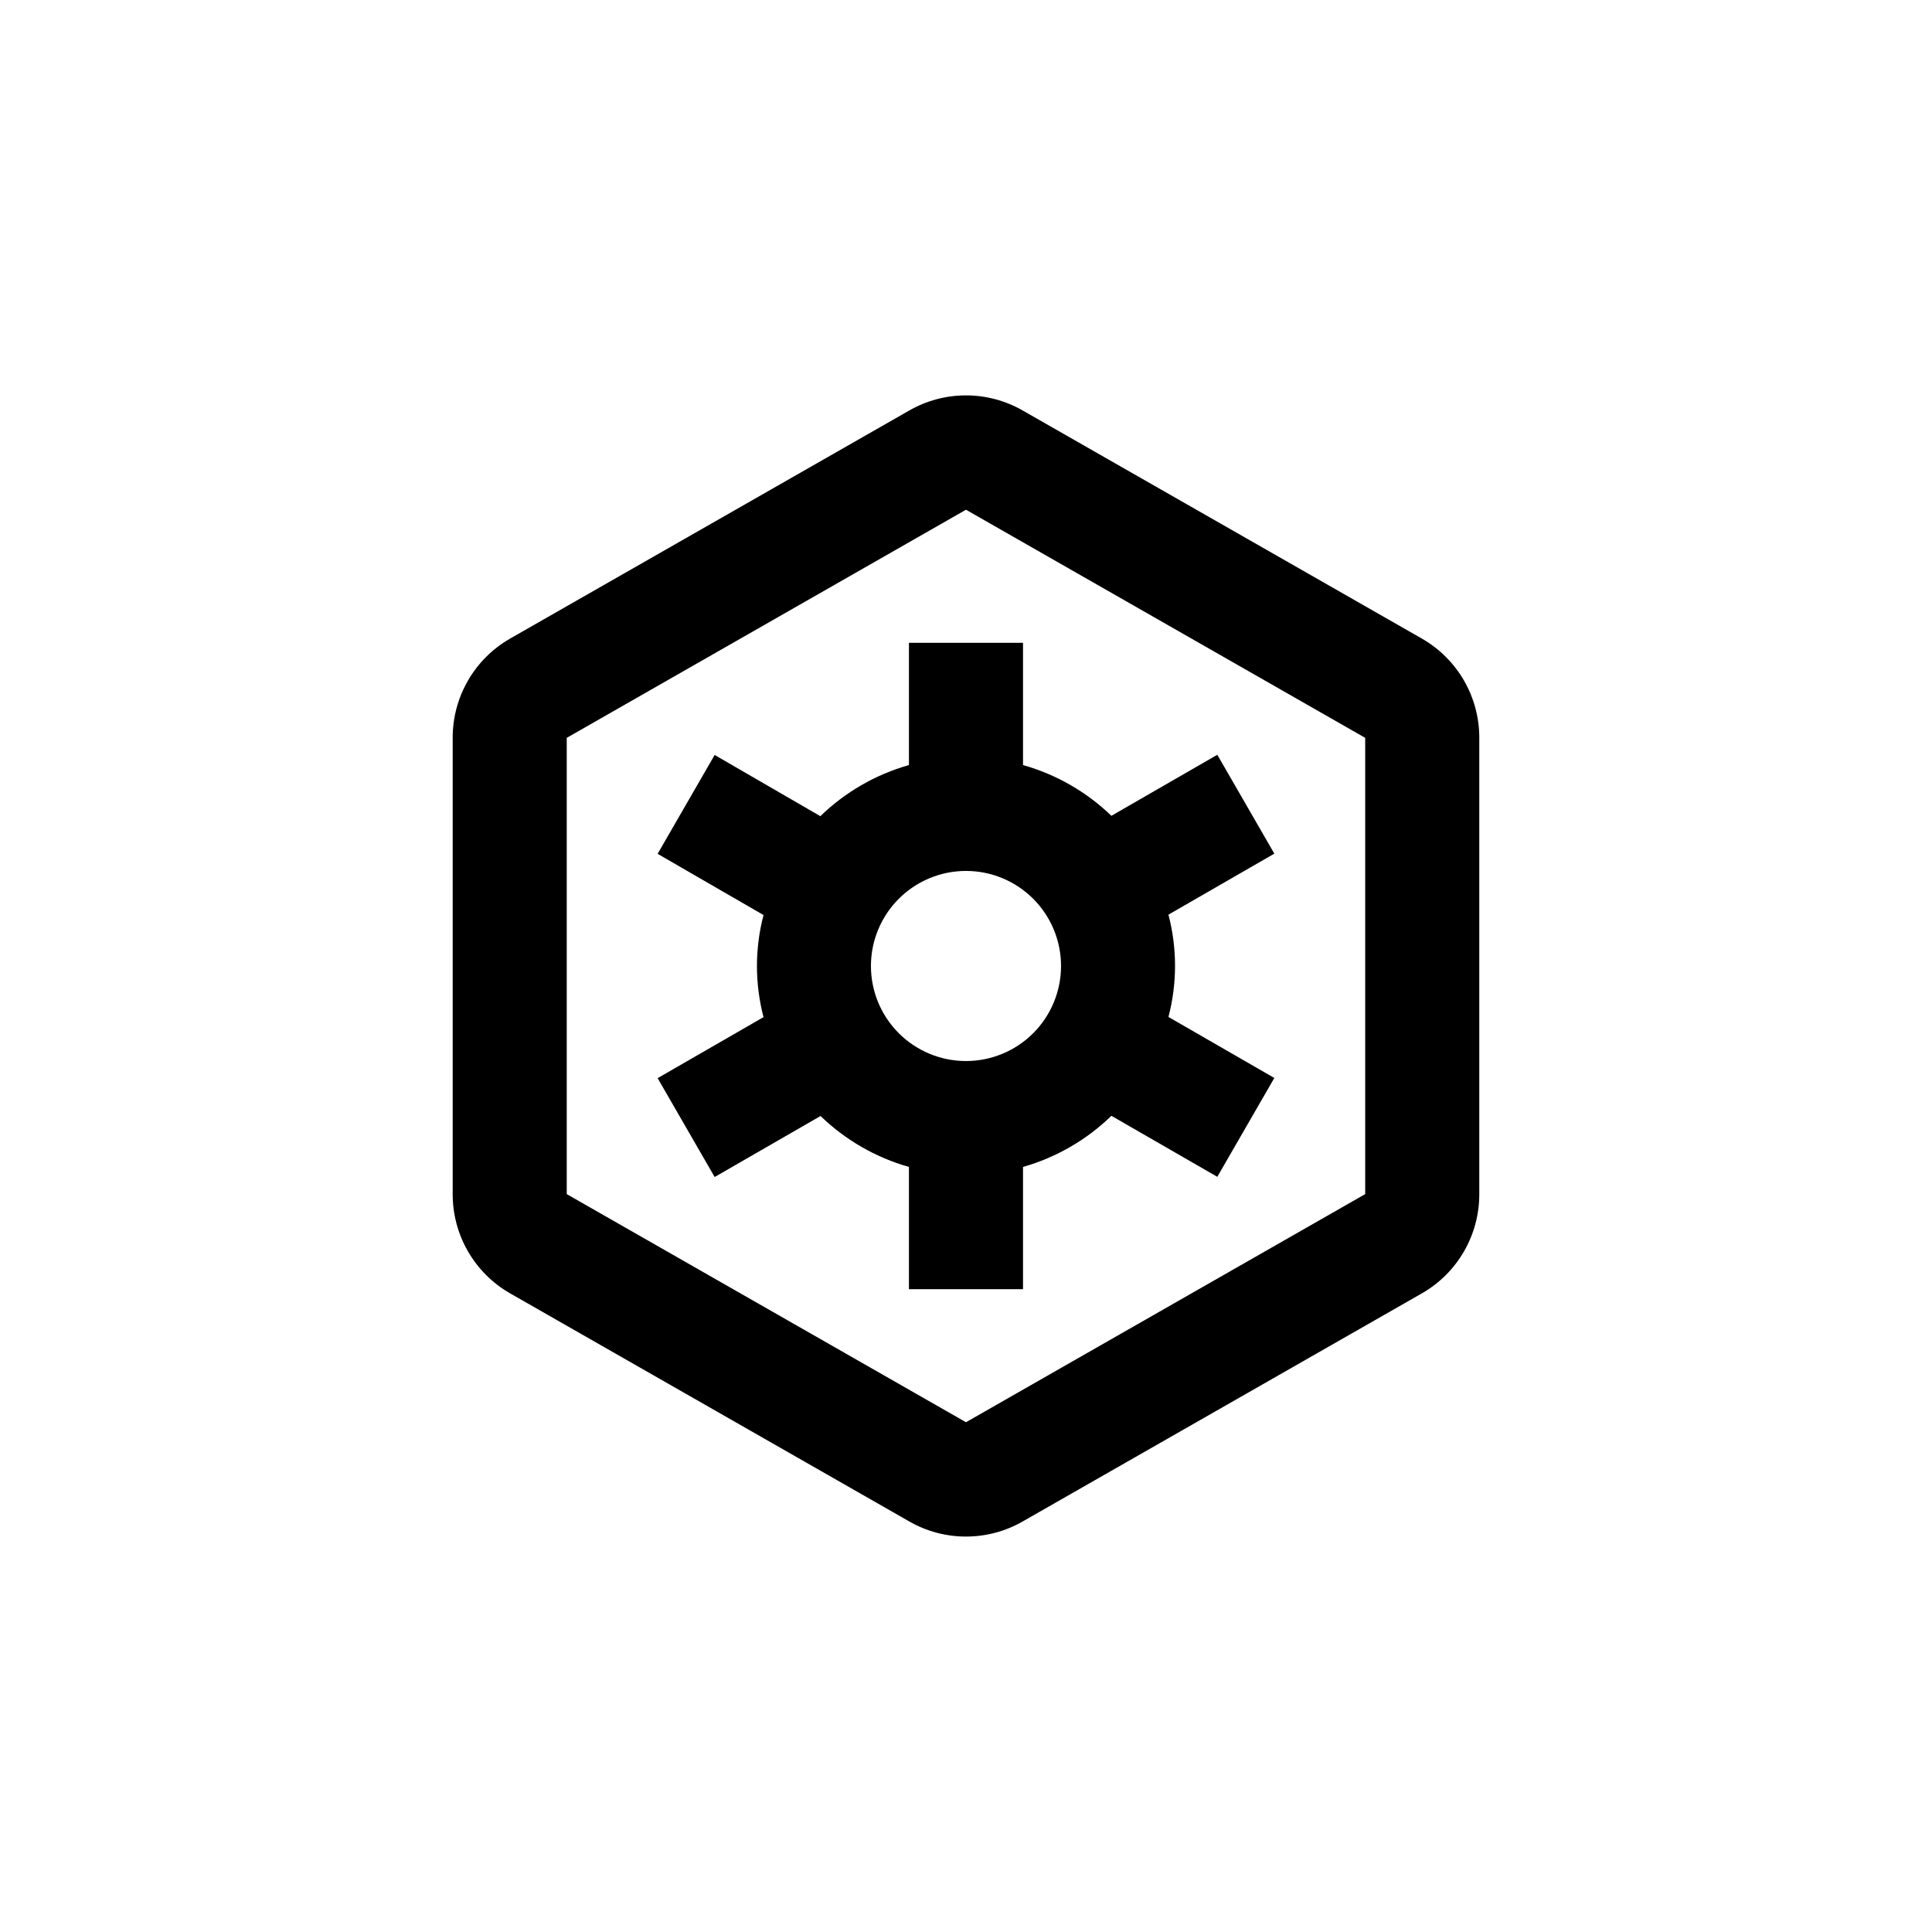
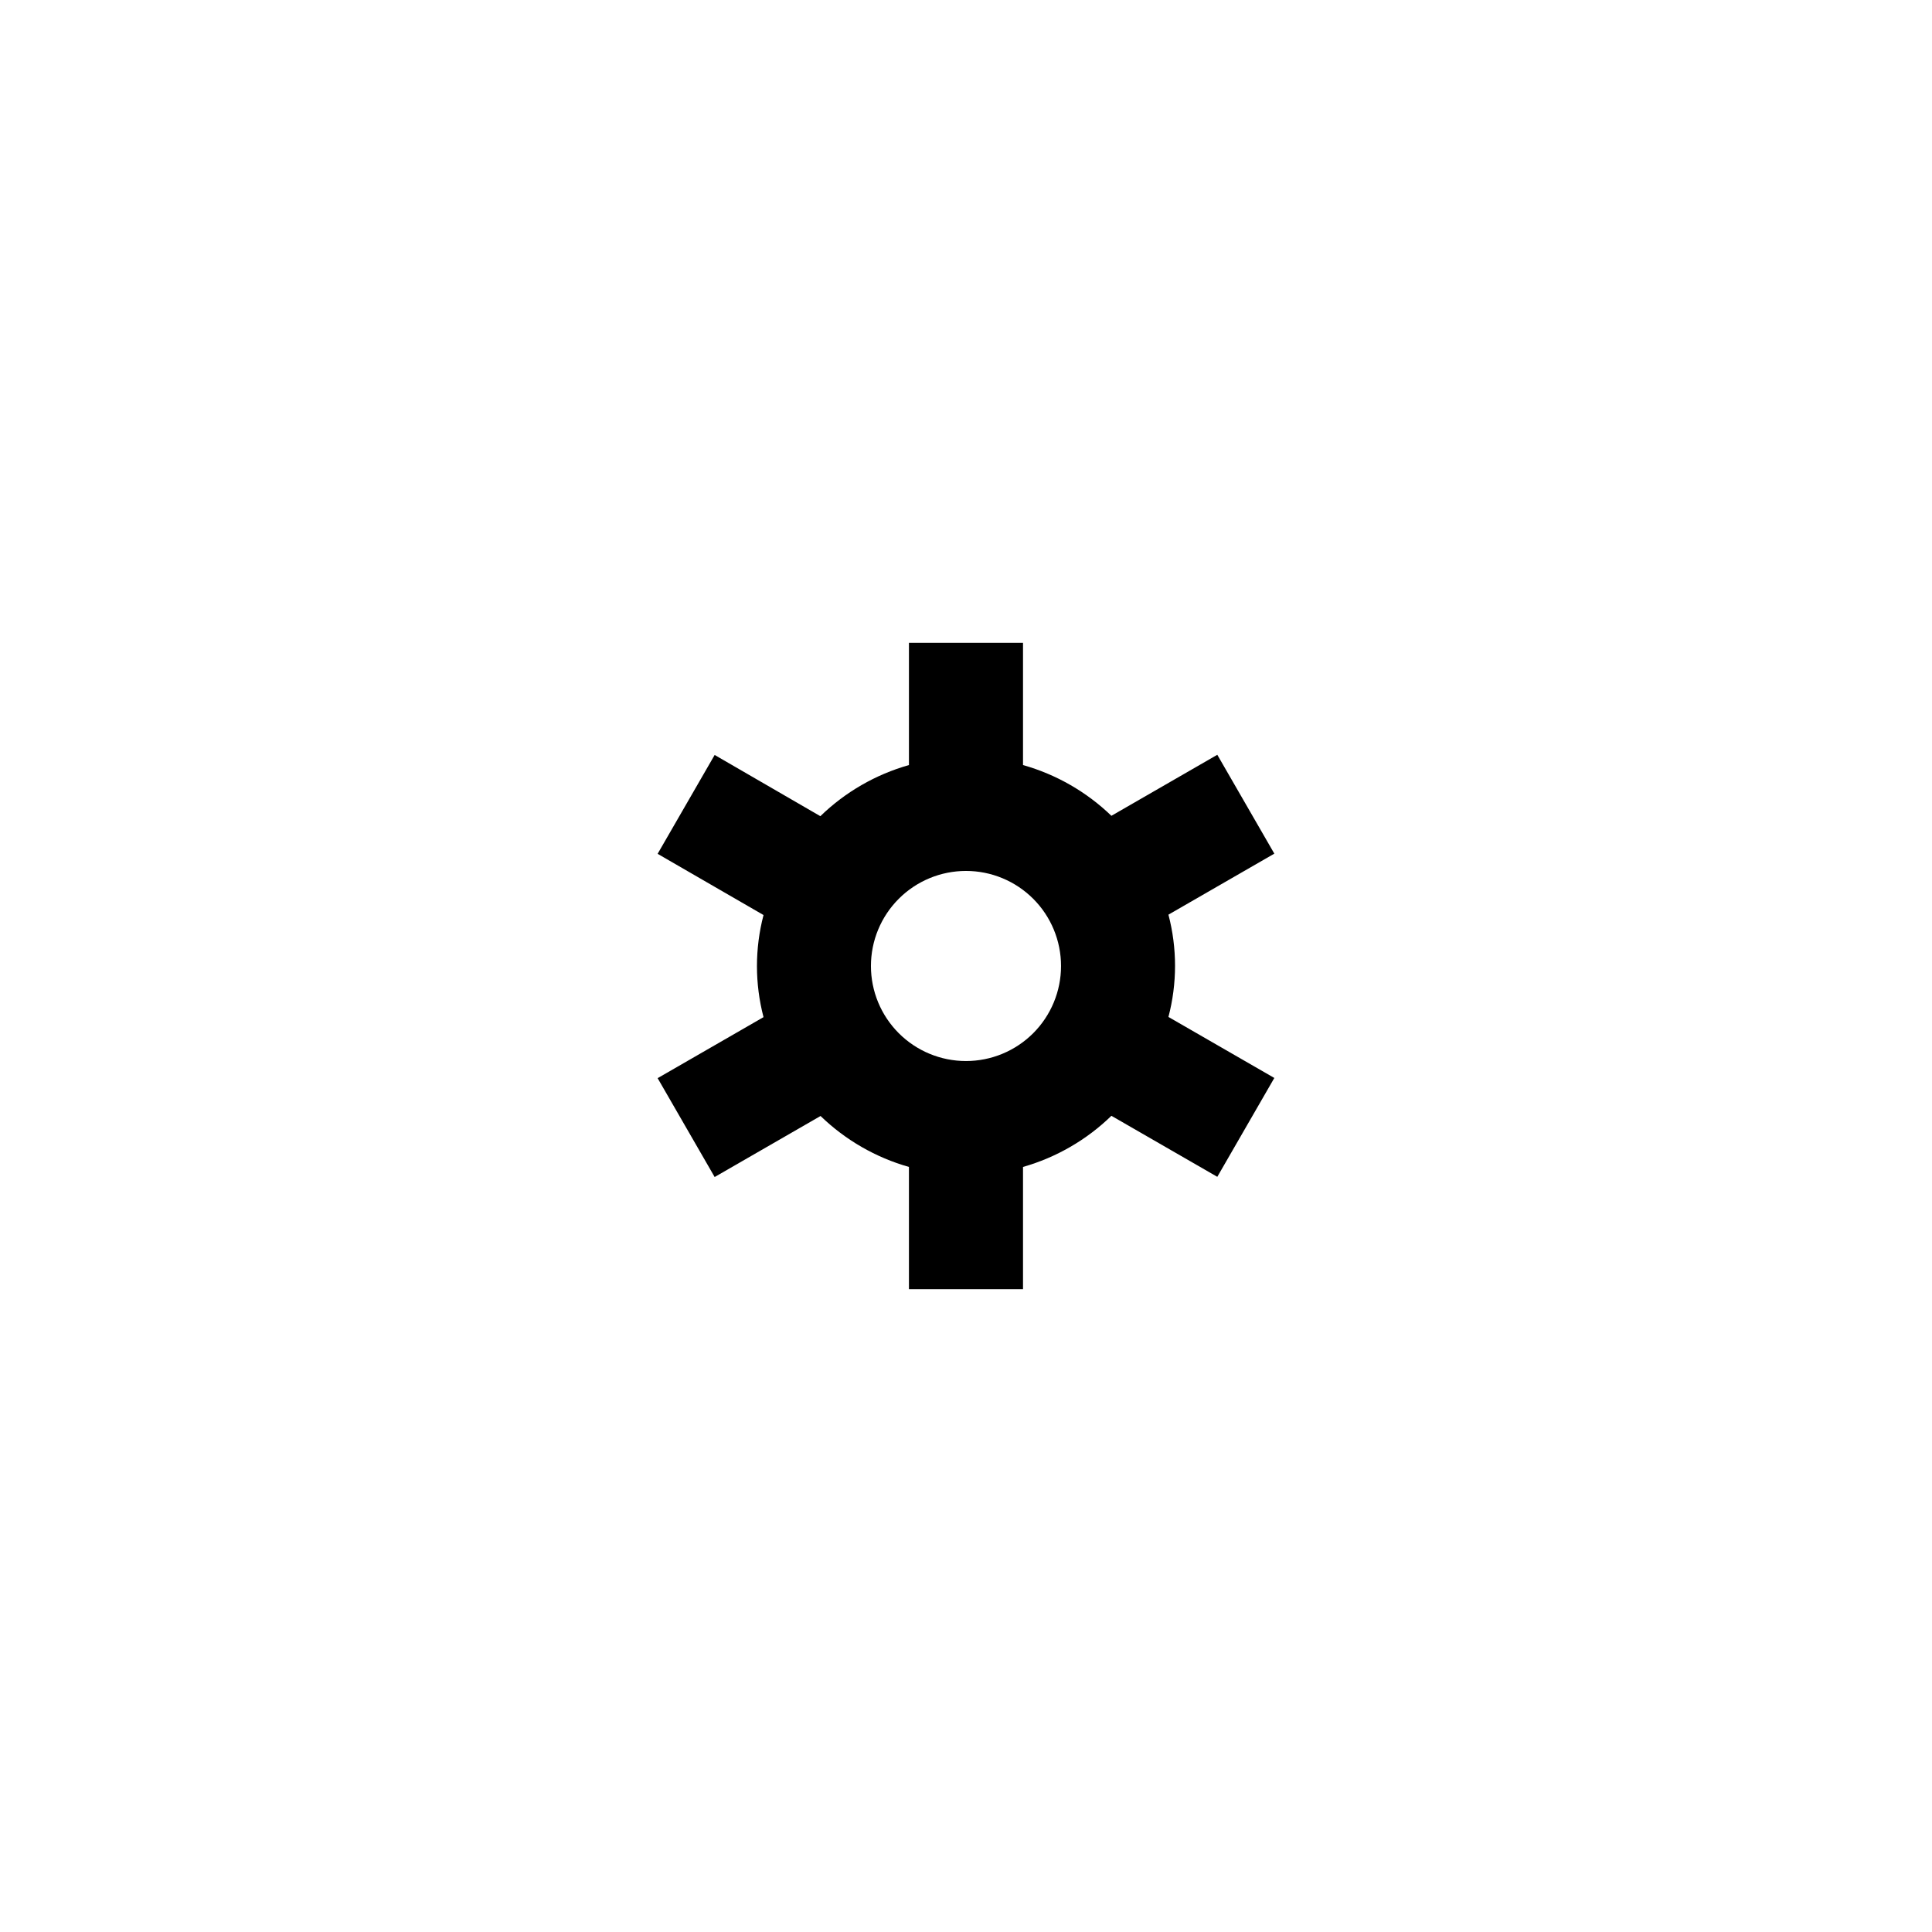
<svg xmlns="http://www.w3.org/2000/svg" fill="#000000" width="800px" height="800px" version="1.1" viewBox="144 144 512 512">
  <g>
-     <path d="m520.91 313.29-105.8-60.457c-4.598-2.652-9.809-4.051-15.113-4.051-5.309 0-10.52 1.398-15.117 4.051l-105.8 60.457h0.004c-4.606 2.66-8.43 6.484-11.082 11.094-2.656 4.609-4.047 9.836-4.035 15.156v120.91c-0.012 5.316 1.379 10.543 4.035 15.152 2.652 4.609 6.477 8.438 11.082 11.094l105.8 60.457h-0.004c9.355 5.402 20.879 5.402 30.23 0l105.8-60.457c4.606-2.656 8.426-6.484 11.082-11.094 2.652-4.609 4.043-9.836 4.031-15.152v-120.91c0.012-5.32-1.379-10.547-4.031-15.156-2.656-4.609-6.477-8.434-11.082-11.094zm-15.117 147.16-105.8 60.457-105.8-60.457v-120.91l105.8-60.457 105.8 60.457z" />
    <path d="m384.88 314.35v32.395c-8.824 2.504-16.895 7.16-23.477 13.551l-28.012-16.223-15.113 26.199 28.062 16.223c-2.32 8.871-2.32 18.188 0 27.055l-28.062 16.172 15.113 26.199 28.062-16.172c6.574 6.363 14.625 11.004 23.426 13.5v32.395h30.23v-32.395c8.809-2.512 16.859-7.168 23.426-13.551l28.062 16.172 15.113-26.199-28.062-16.172c2.332-8.883 2.332-18.219 0-27.105l28.062-16.172-15.113-26.199-28.062 16.172v0.004c-6.578-6.348-14.629-10.969-23.426-13.453v-32.395zm40.305 85.648c0 6.68-2.652 13.086-7.375 17.812-4.727 4.723-11.133 7.375-17.812 7.375-6.684 0-13.09-2.652-17.812-7.375-4.727-4.727-7.379-11.133-7.379-17.812 0-6.684 2.652-13.09 7.379-17.812 4.723-4.727 11.129-7.379 17.812-7.379 6.68 0 13.086 2.652 17.812 7.379 4.723 4.723 7.375 11.129 7.375 17.812z" />
  </g>
</svg>